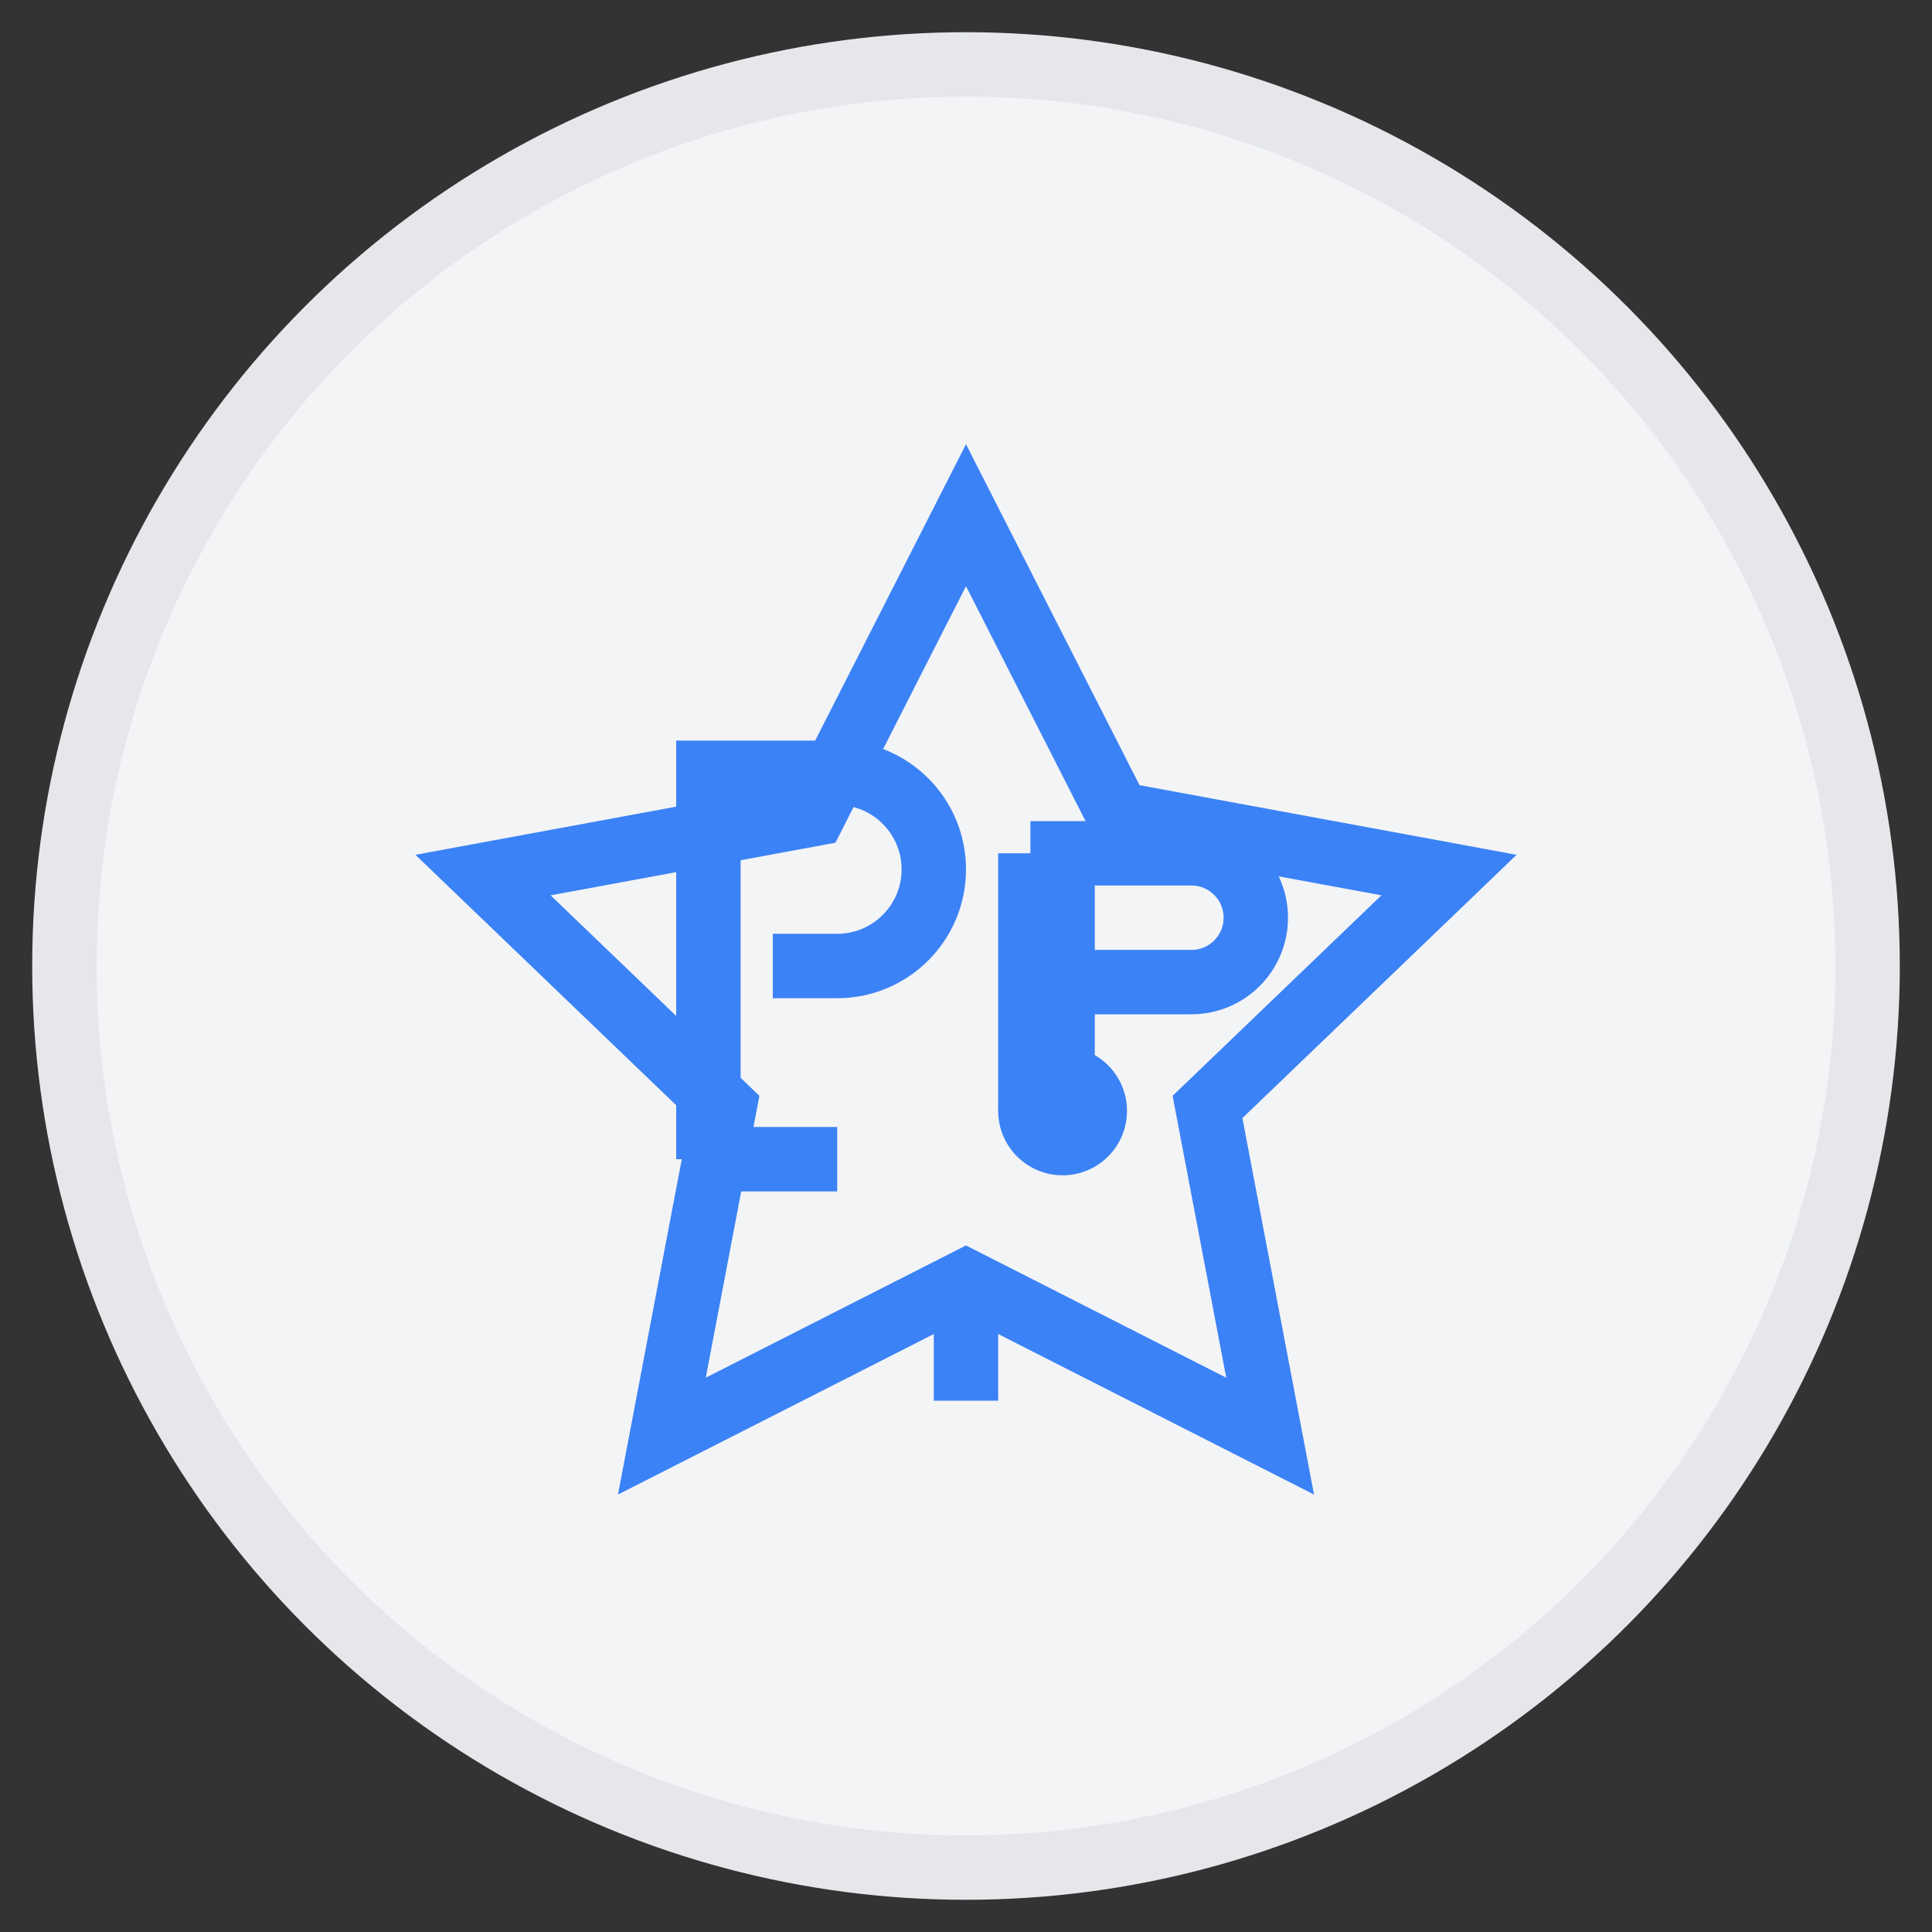
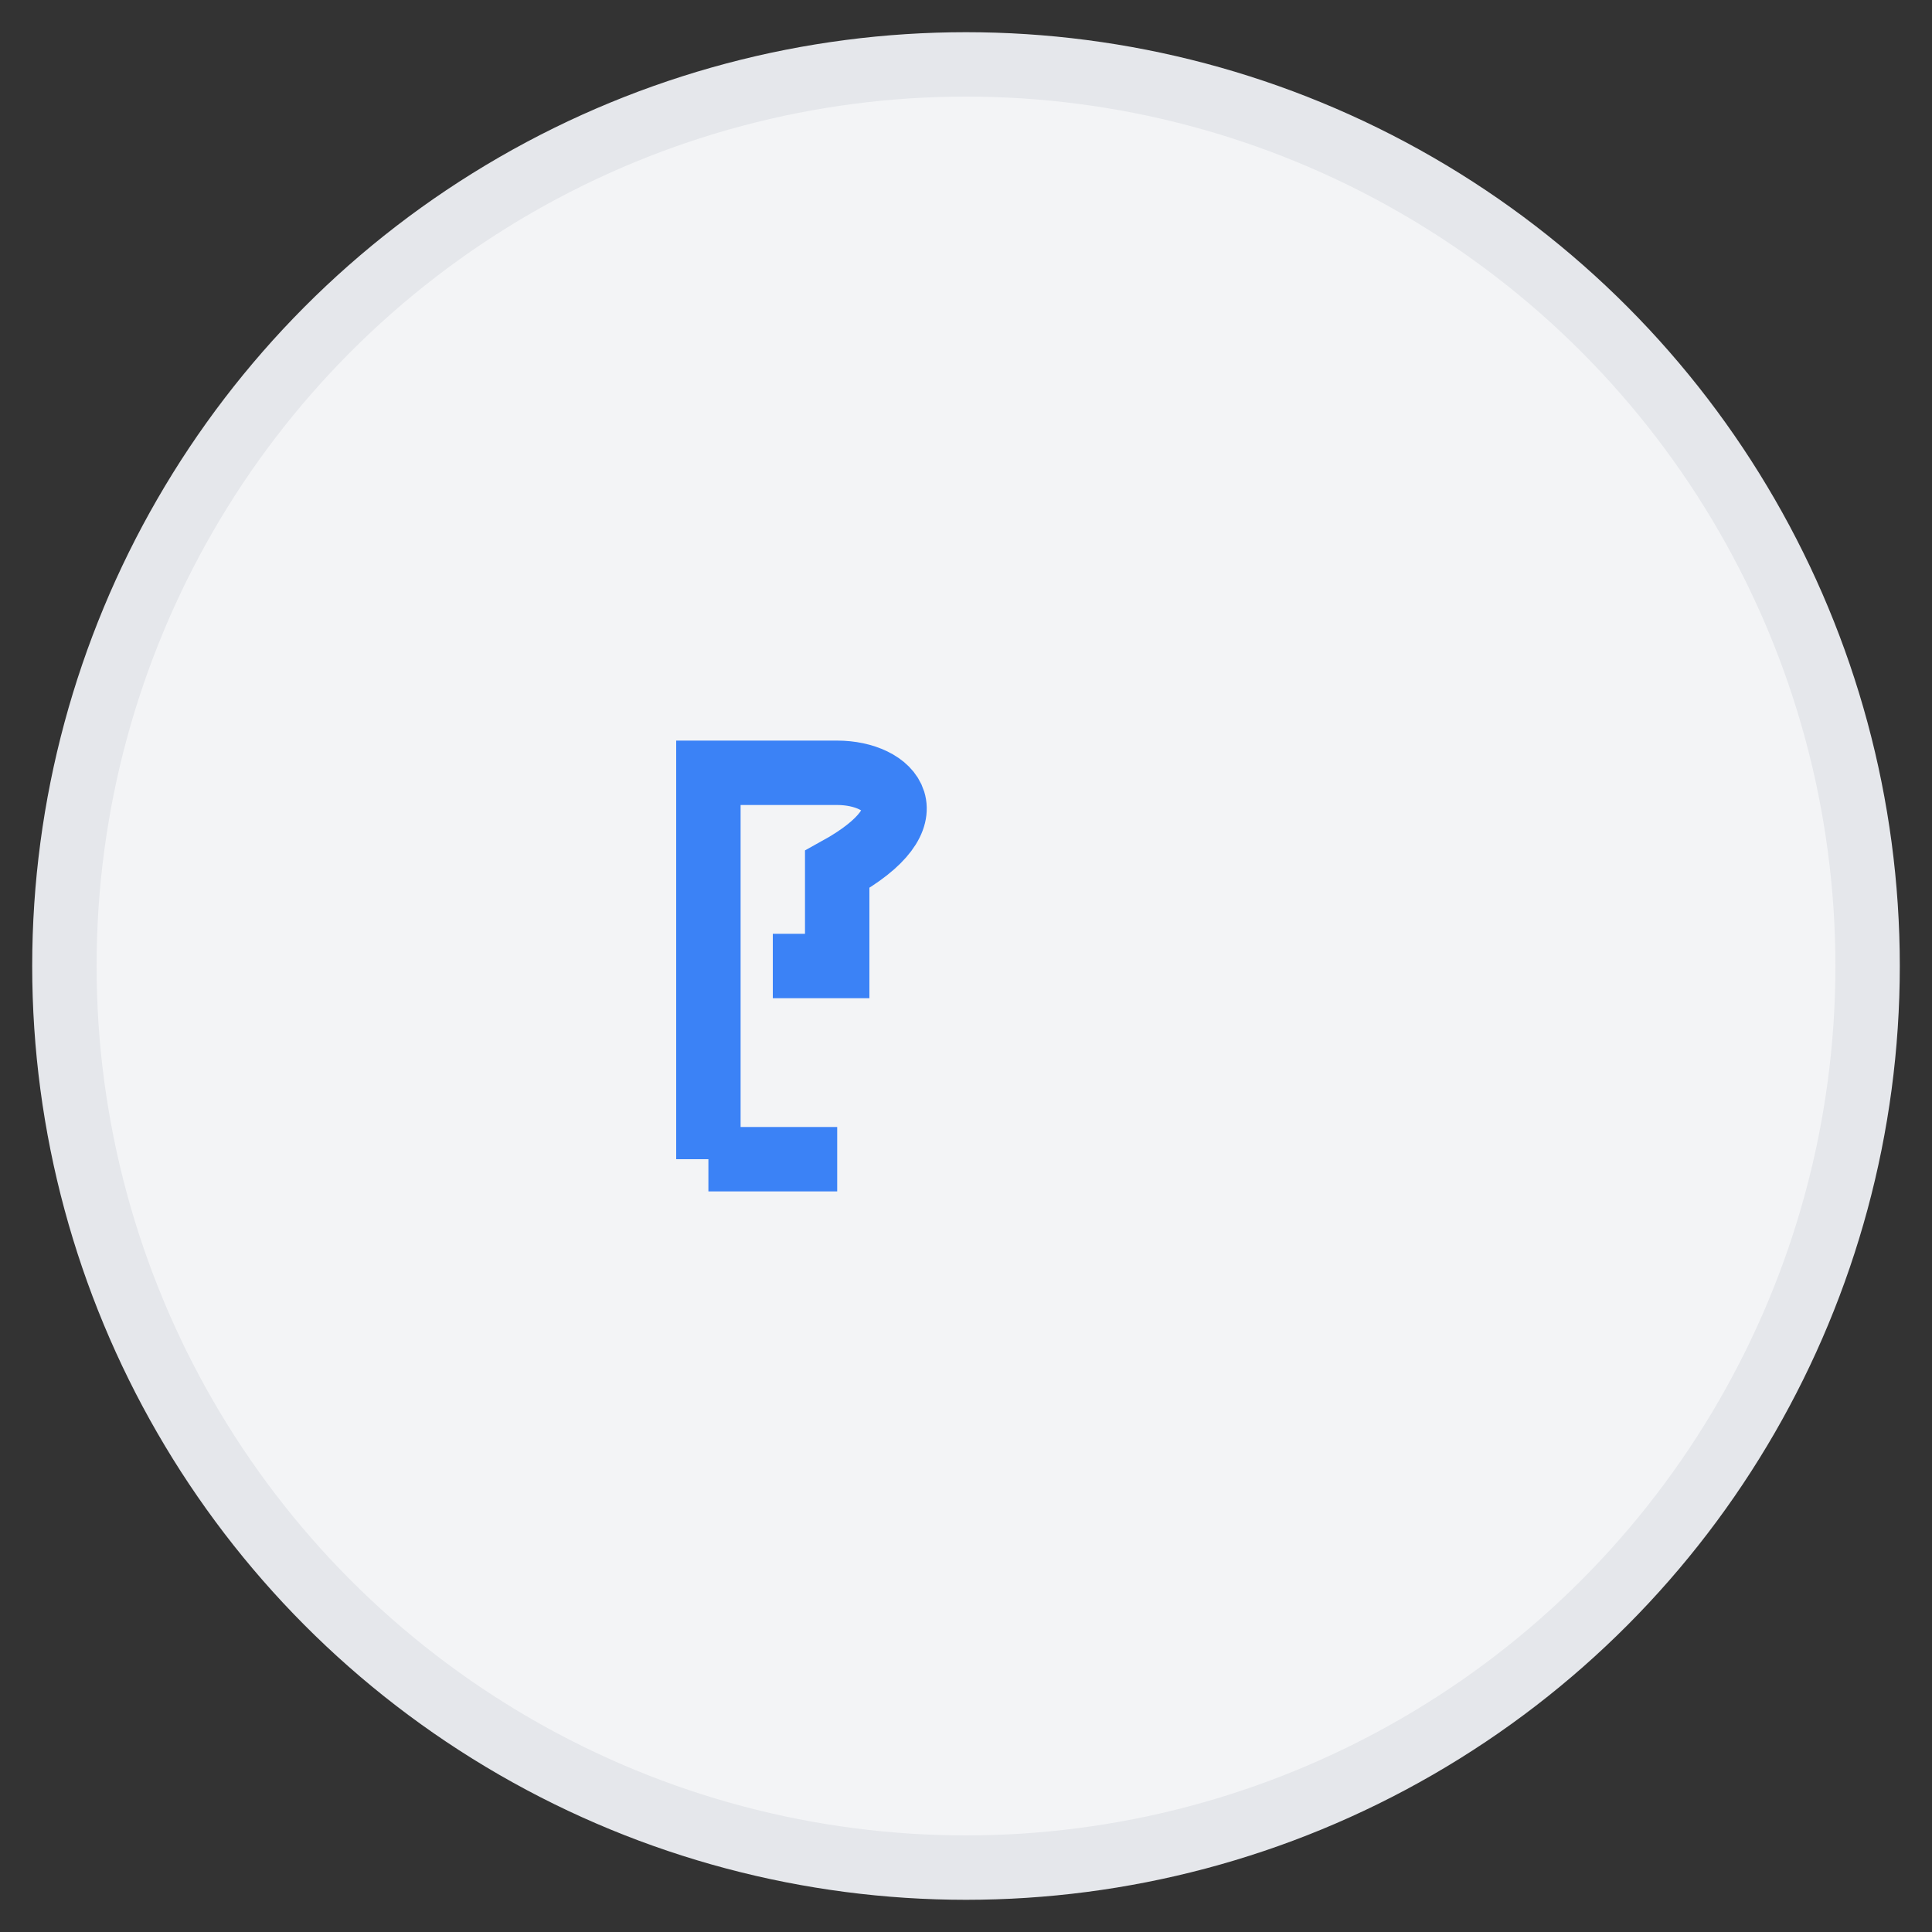
<svg xmlns="http://www.w3.org/2000/svg" width="60" height="60" viewBox="0 0 60 60" fill="none">
  <rect x="0" y="0" width="60" height="60" fill="#333333" stroke="none" />
  <circle cx="30" cy="30" r="28" fill="#F3F4F6" stroke="#E5E7EB" stroke-width="2" />
-   <path d="M30 16L34.722 25.278L45 27.176L37.5 34.378L39.445 44.6L30 39.8L20.555 44.6L22.5 34.378L15 27.176L25.278 25.278L30 16Z" fill="#F3F4F6" stroke="#3B82F6" stroke-width="2" />
-   <path d="M24 30H26C27.657 30 29 28.657 29 27V27C29 25.343 27.657 24 26 24H22V36" stroke="#3B82F6" stroke-width="2" />
-   <path d="M33 30.5H37C38.105 30.5 39 29.605 39 28.5V28.5C39 27.395 38.105 26.5 37 26.5H33V34.5" stroke="#3B82F6" stroke-width="2" />
-   <path d="M32 26.5V34.5" stroke="#3B82F6" stroke-width="2" />
-   <path d="M30 39.5V43.5" stroke="#3B82F6" stroke-width="2" />
+   <path d="M24 30H26V27C29 25.343 27.657 24 26 24H22V36" stroke="#3B82F6" stroke-width="2" />
  <path d="M22 36H26" stroke="#3B82F6" stroke-width="2" />
-   <circle cx="33" cy="34.5" r="2" fill="#3B82F6" />
</svg>